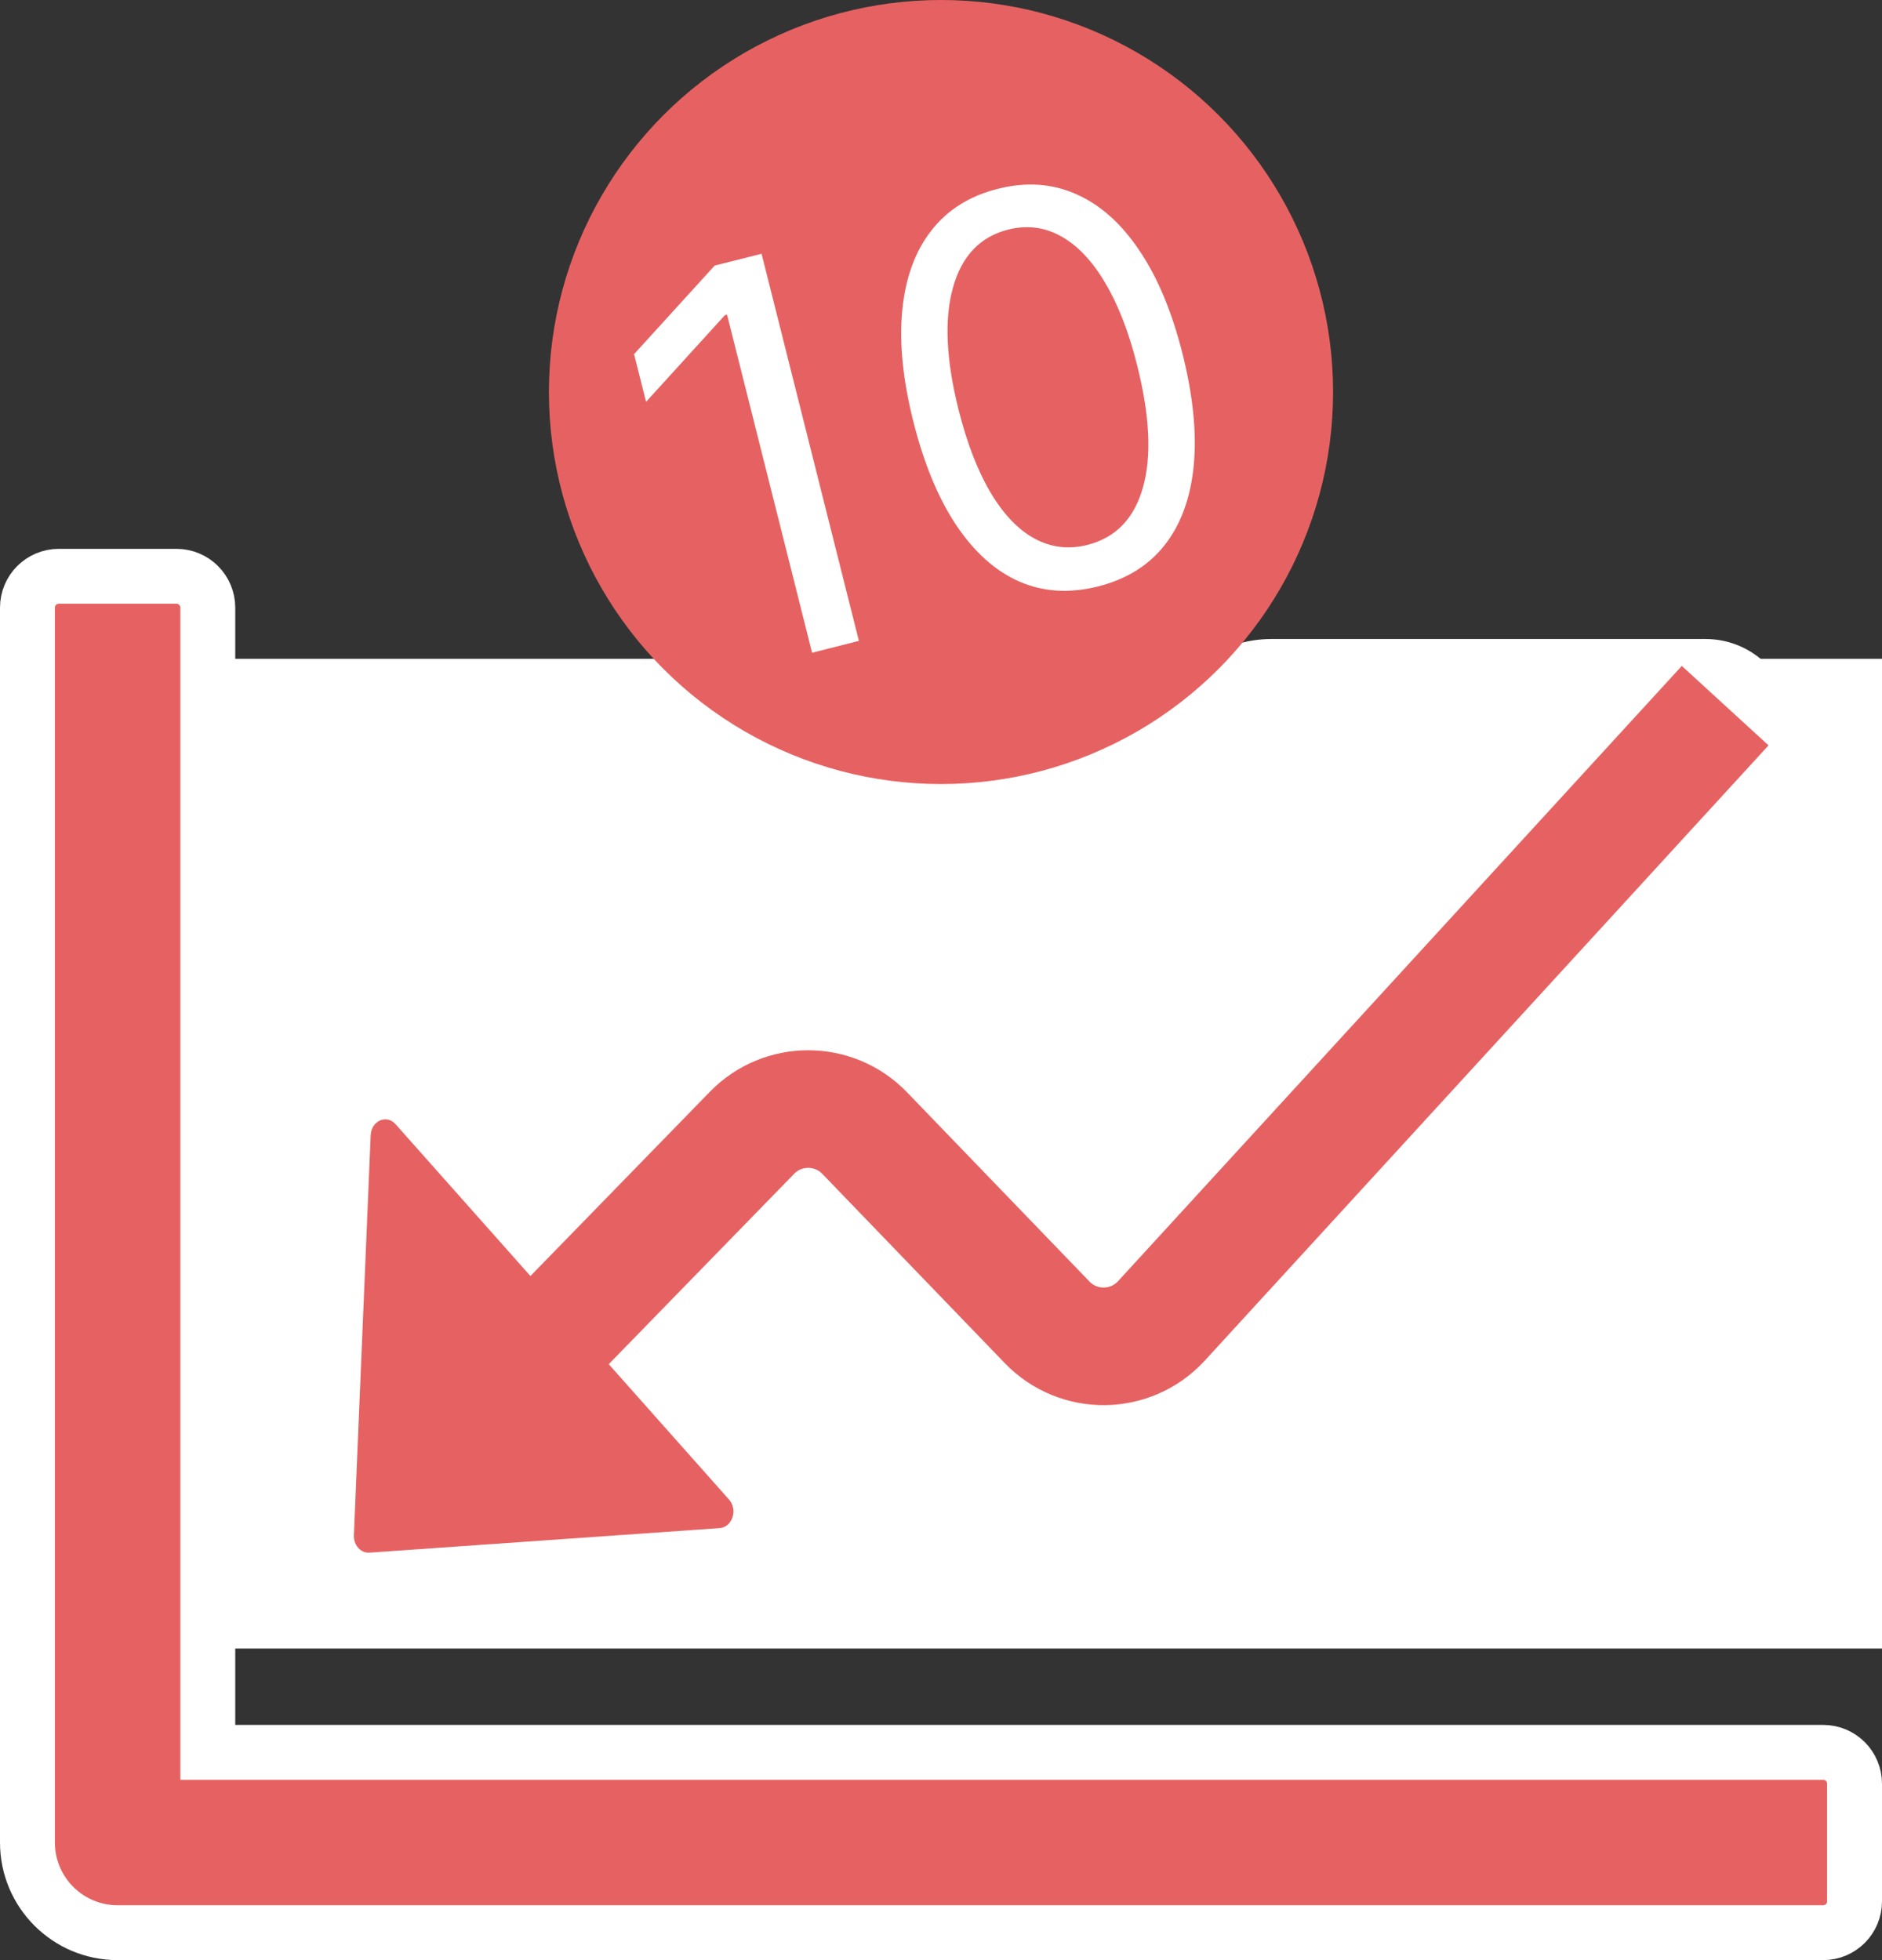
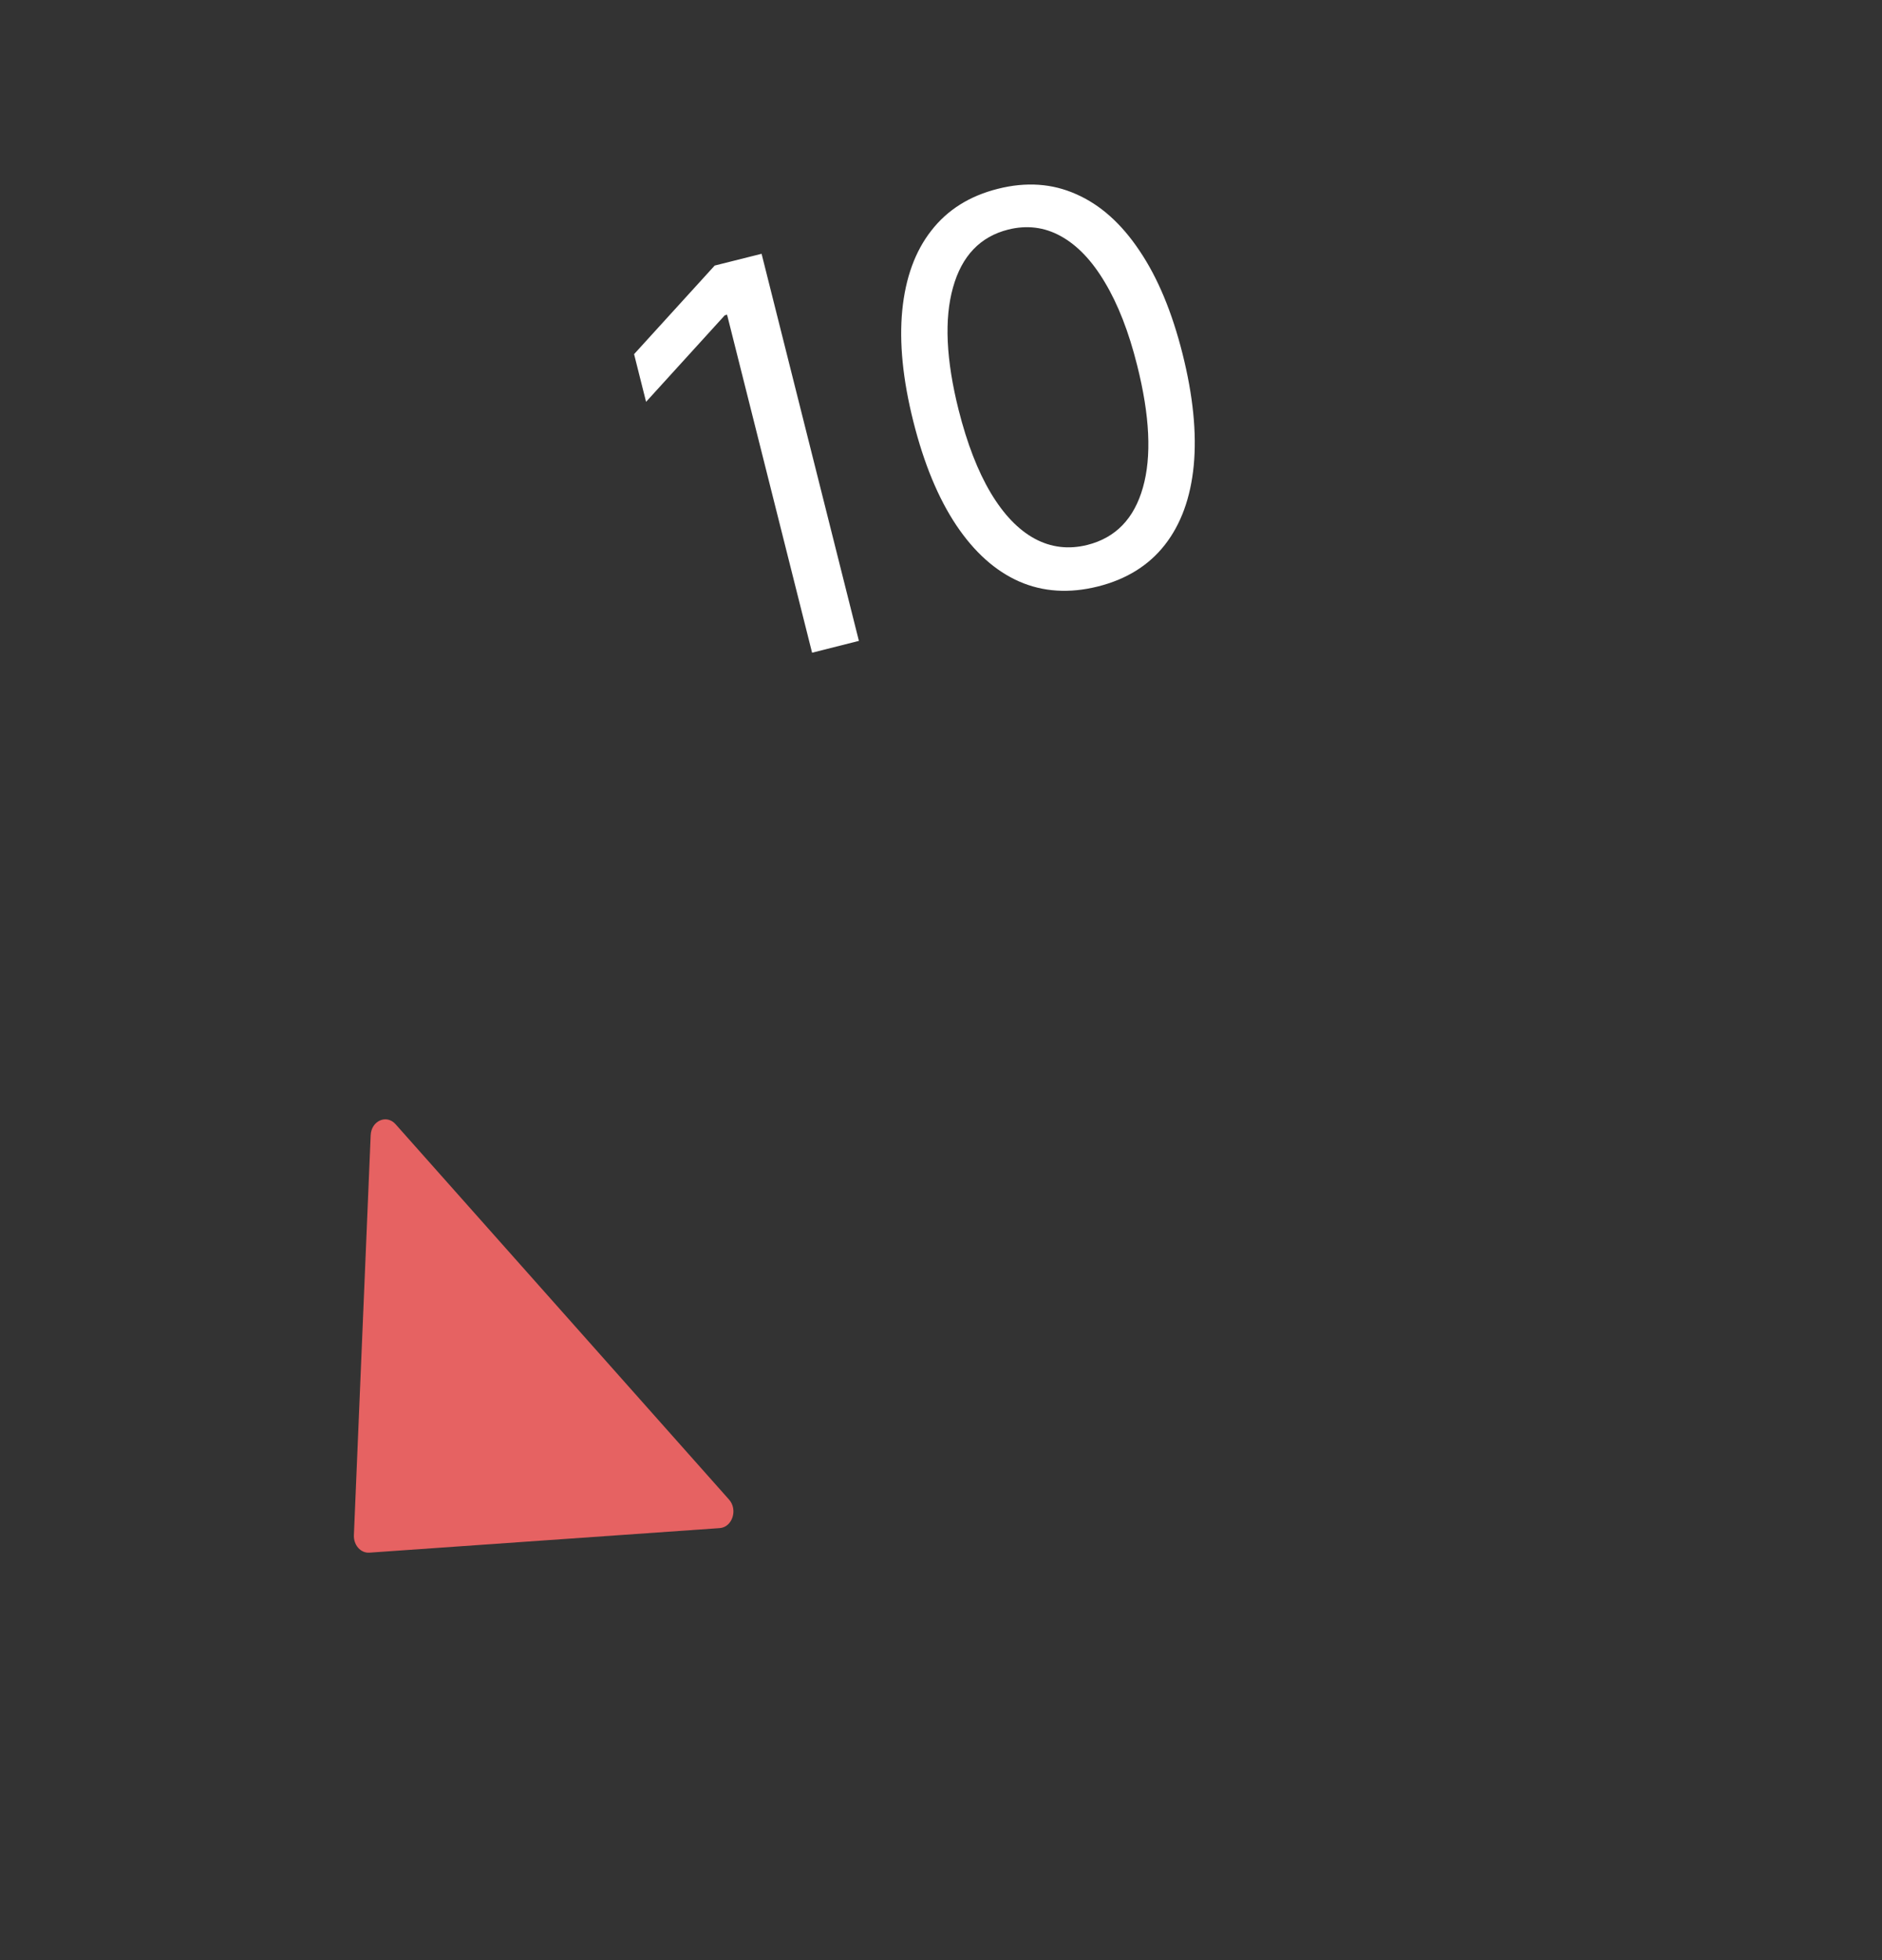
<svg xmlns="http://www.w3.org/2000/svg" width="24" height="25" viewBox="0 0 24 25" fill="none">
  <rect x="0" y="0" width="24" height="25" fill="#333333" stroke="none" />
-   <path d="M19.308 14.308L20.579 15.579C21.288 16.288 22.5 15.786 22.5 14.784V9.25C22.5 8.836 22.164 8.5 21.75 8.5H16.216C15.214 8.5 14.712 9.712 15.421 10.421L16.692 11.692L19.308 14.308ZM19.308 14.308L19.06 14.06L18.813 14.308L14.56 18.56C13.975 19.146 13.025 19.146 12.439 18.56L9.247 15.369L9.248 15.369L9 15.121L8.753 15.369L8.753 15.369L6.841 17.281L19.308 14.308ZM2.65 22V22.35H3H23.25C23.471 22.35 23.65 22.529 23.65 22.75V24.25C23.65 24.471 23.471 24.65 23.25 24.65H1.5C0.865 24.65 0.35 24.135 0.35 23.5V7.75C0.35 7.529 0.529 7.35 0.75 7.35H2.25C2.471 7.35 2.65 7.529 2.65 7.75V22ZM17.187 12.187L17.434 11.939L17.187 11.692L15.668 10.173C15.18 9.685 15.525 8.85 16.216 8.85H21.75C21.971 8.85 22.15 9.029 22.149 9.25V9.25V14.784C22.149 15.474 21.315 15.82 20.826 15.332L19.308 13.813L19.06 13.565L18.813 13.813L14.313 18.313L14.313 18.313C13.864 18.762 13.136 18.762 12.687 18.313L9.247 14.874L9 14.626L8.752 14.874L6.593 17.033C6.593 17.033 6.593 17.033 6.593 17.033C6.437 17.189 6.184 17.189 6.028 17.033L4.967 15.973C4.811 15.816 4.811 15.563 4.967 15.407L8.187 12.187L8.187 12.187C8.636 11.738 9.364 11.738 9.813 12.187L13.252 15.626L13.5 15.874L13.748 15.626L17.187 12.187Z" fill="#E66262" stroke="white" stroke-width="0.7" />
-   <rect x="2.743" y="8.403" width="21.257" height="12.623" fill="white" />
-   <path d="M22 9L14.811 16.847C14.421 17.272 13.754 17.281 13.354 16.866L11.026 14.451C10.634 14.045 9.984 14.043 9.59 14.448L6.872 17.239" stroke="#E66262" stroke-width="1.5" stroke-linejoin="round" />
  <path d="M4.711 19.803C4.6 19.811 4.508 19.707 4.513 19.58L4.727 14.479C4.735 14.295 4.929 14.209 5.044 14.338L9.297 19.126C9.412 19.255 9.339 19.478 9.178 19.49L4.711 19.803Z" fill="#E66262" />
-   <circle cx="12" cy="5" r="5" fill="#E66262" />
  <path d="M9.712 3.237L10.953 8.174L10.356 8.325L9.272 4.014L9.243 4.021L8.239 5.125L8.086 4.517L9.114 3.387L9.712 3.237ZM14.001 7.48C13.637 7.571 13.303 7.55 12.998 7.417C12.692 7.282 12.425 7.042 12.195 6.699C11.964 6.353 11.782 5.912 11.647 5.375C11.513 4.842 11.466 4.369 11.506 3.958C11.547 3.544 11.67 3.205 11.876 2.942C12.082 2.676 12.366 2.498 12.726 2.408C13.086 2.317 13.419 2.34 13.725 2.477C14.032 2.612 14.301 2.852 14.531 3.197C14.763 3.54 14.946 3.979 15.08 4.512C15.215 5.049 15.262 5.524 15.223 5.937C15.183 6.349 15.06 6.687 14.854 6.95C14.649 7.212 14.364 7.389 14.001 7.48ZM13.867 6.95C14.227 6.859 14.463 6.615 14.575 6.218C14.688 5.821 14.663 5.301 14.501 4.658C14.394 4.23 14.256 3.878 14.089 3.6C13.924 3.322 13.736 3.126 13.526 3.011C13.318 2.896 13.094 2.869 12.857 2.928C12.5 3.018 12.265 3.264 12.153 3.667C12.04 4.068 12.064 4.589 12.225 5.23C12.333 5.657 12.469 6.009 12.634 6.286C12.799 6.562 12.986 6.757 13.194 6.87C13.403 6.983 13.628 7.01 13.867 6.95Z" fill="white" />
</svg>